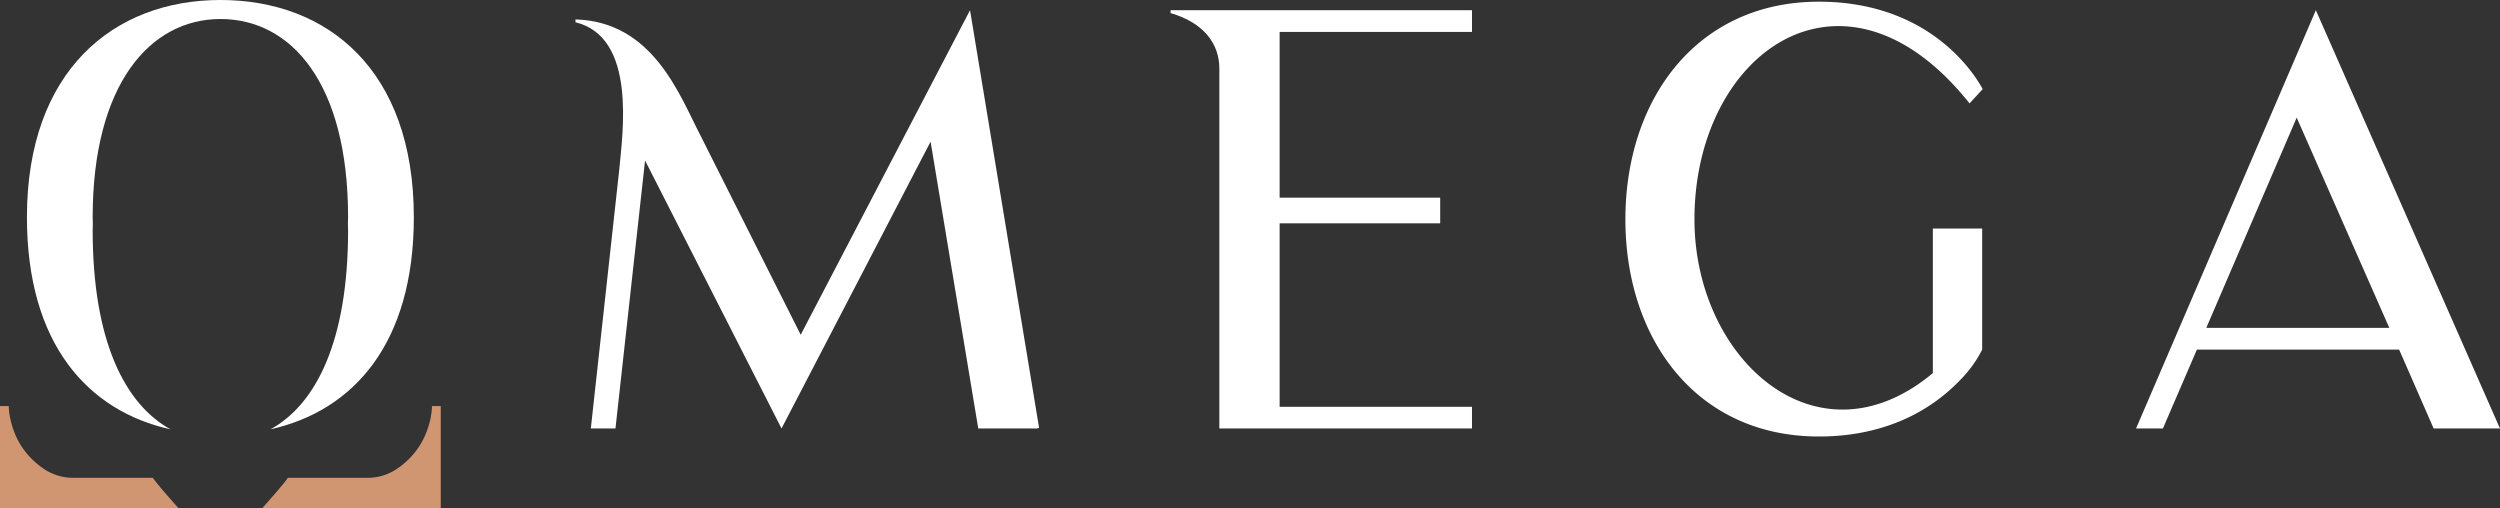
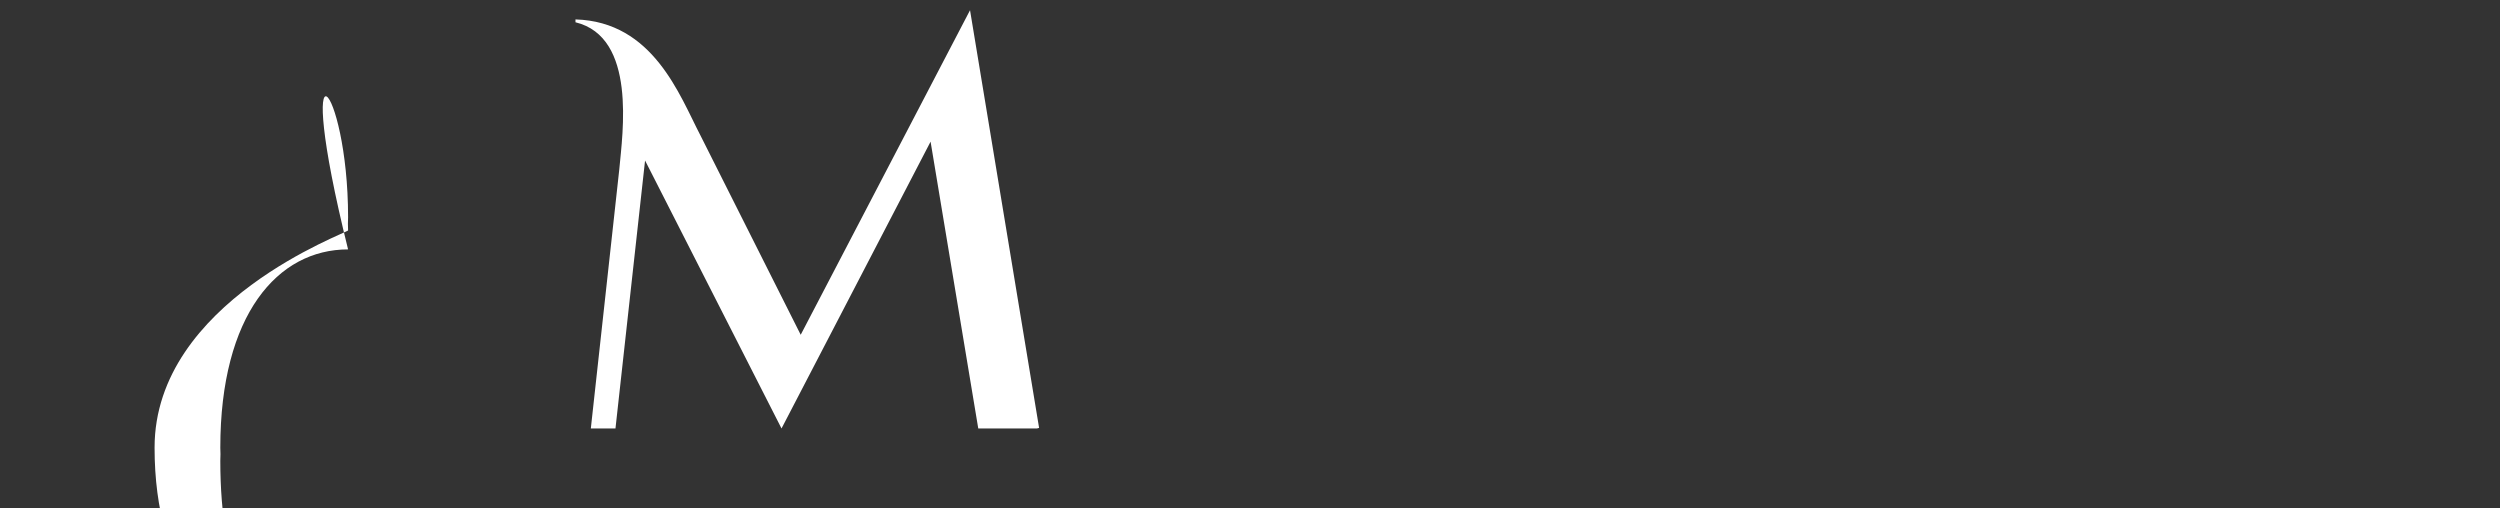
<svg xmlns="http://www.w3.org/2000/svg" id="logo-omega" width="235" height="47.792" viewBox="0 0 235 47.792">
  <rect x="0" y="0" width="235" height="47.792" fill="#333333" stroke="none" />
  <g id="Group_588" data-name="Group 588">
-     <path id="Path_86" data-name="Path 86" d="M618.927,733.294c0,.209-.013.4-.016.606s.016.413.016.631c0,10.372-3,16.348-7.294,18.7,7.759-1.732,13.474-8.018,13.474-19.937,0-13.866-8.131-20.419-18.178-20.419s-18.19,6.662-18.19,20.419c0,11.93,5.734,18.216,13.506,19.942-4.294-2.35-7.327-8.326-7.327-18.7,0-.216.013-.415.016-.628s-.016-.4-.016-.609c0-12.516,5.409-18.636,12.01-18.636C613.566,714.658,618.927,720.669,618.927,733.294Z" transform="translate(-586.207 -712.875)" fill="#fff" />
+     <path id="Path_86" data-name="Path 86" d="M618.927,733.294c0,.209-.013.4-.016.606s.016.413.016.631s-18.19,6.662-18.19,20.419c0,11.93,5.734,18.216,13.506,19.942-4.294-2.35-7.327-8.326-7.327-18.7,0-.216.013-.415.016-.628s-.016-.4-.016-.609c0-12.516,5.409-18.636,12.01-18.636C613.566,714.658,618.927,720.669,618.927,733.294Z" transform="translate(-586.207 -712.875)" fill="#fff" />
    <path id="Path_87" data-name="Path 87" d="M675.638,744.609l-9.427-18.744c-1.958-3.76-4.431-10.689-11.744-10.9v.268c5.768,1.4,4.429,10.42,4.121,13.8l-2.678,24.383h2.317l2.781-25.189,12.827,25.189,14.012-26.962,4.482,26.962h5.512l.207-.053L691.555,714.1Z" transform="translate(-600.372 -713.14)" fill="#fff" />
-     <path id="Path_88" data-name="Path 88" d="M725.774,714.371c3.142.913,4.585,2.9,4.585,5.21v33.836h23.748v-2.04H736.025V734.136h15.093v-2.417H736.025V716.143h18.082V714.1H725.774Z" transform="translate(-615.74 -713.14)" fill="#fff" />
-     <path id="Path_89" data-name="Path 89" d="M812.622,722.637l1.236-1.343c-.411-.752-4.482-8.217-15.4-8.217-11.488,0-18.186,9.184-18.186,20.462s6.7,20.41,18.186,20.41c6.8,0,10.972-2.9,13.238-5.264a11.33,11.33,0,0,0,2.113-2.9V734.4h-4.636v13.589c-10.869,9.077-22.409-1.29-22.409-14.449C786.763,717.8,800.825,707.813,812.622,722.637Z" transform="translate(-627.485 -712.918)" fill="#fff" />
-     <path id="Path_90" data-name="Path 90" d="M858.364,714.1l-16.9,39.314h2.525l3.193-7.412h19.009l3.245,7.412h6.234Zm-10.3,29.861,8.5-19.764,8.705,19.764Z" transform="translate(-640.674 -713.14)" fill="#fff" />
-     <path id="Path_91" data-name="Path 91" d="M592.5,768.275a4.905,4.905,0,0,1-2.714-.741,7.475,7.475,0,0,1-1.933-1.767,7.135,7.135,0,0,1-1.151-2.221,7,7,0,0,1-.37-2.015h-.823v9.622h16.8s-2.179-2.438-2.426-2.878Z" transform="translate(-585.511 -723.361)" fill="#d09671" />
-     <path id="Path_92" data-name="Path 92" d="M632.517,763.546a7.151,7.151,0,0,1-1.151,2.221,7.477,7.477,0,0,1-1.933,1.767,4.907,4.907,0,0,1-2.714.741h-7.384c-.246.44-2.426,2.878-2.426,2.878h16.8v-9.622h-.822A7,7,0,0,1,632.517,763.546Z" transform="translate(-592.278 -723.361)" fill="#d09671" />
  </g>
</svg>